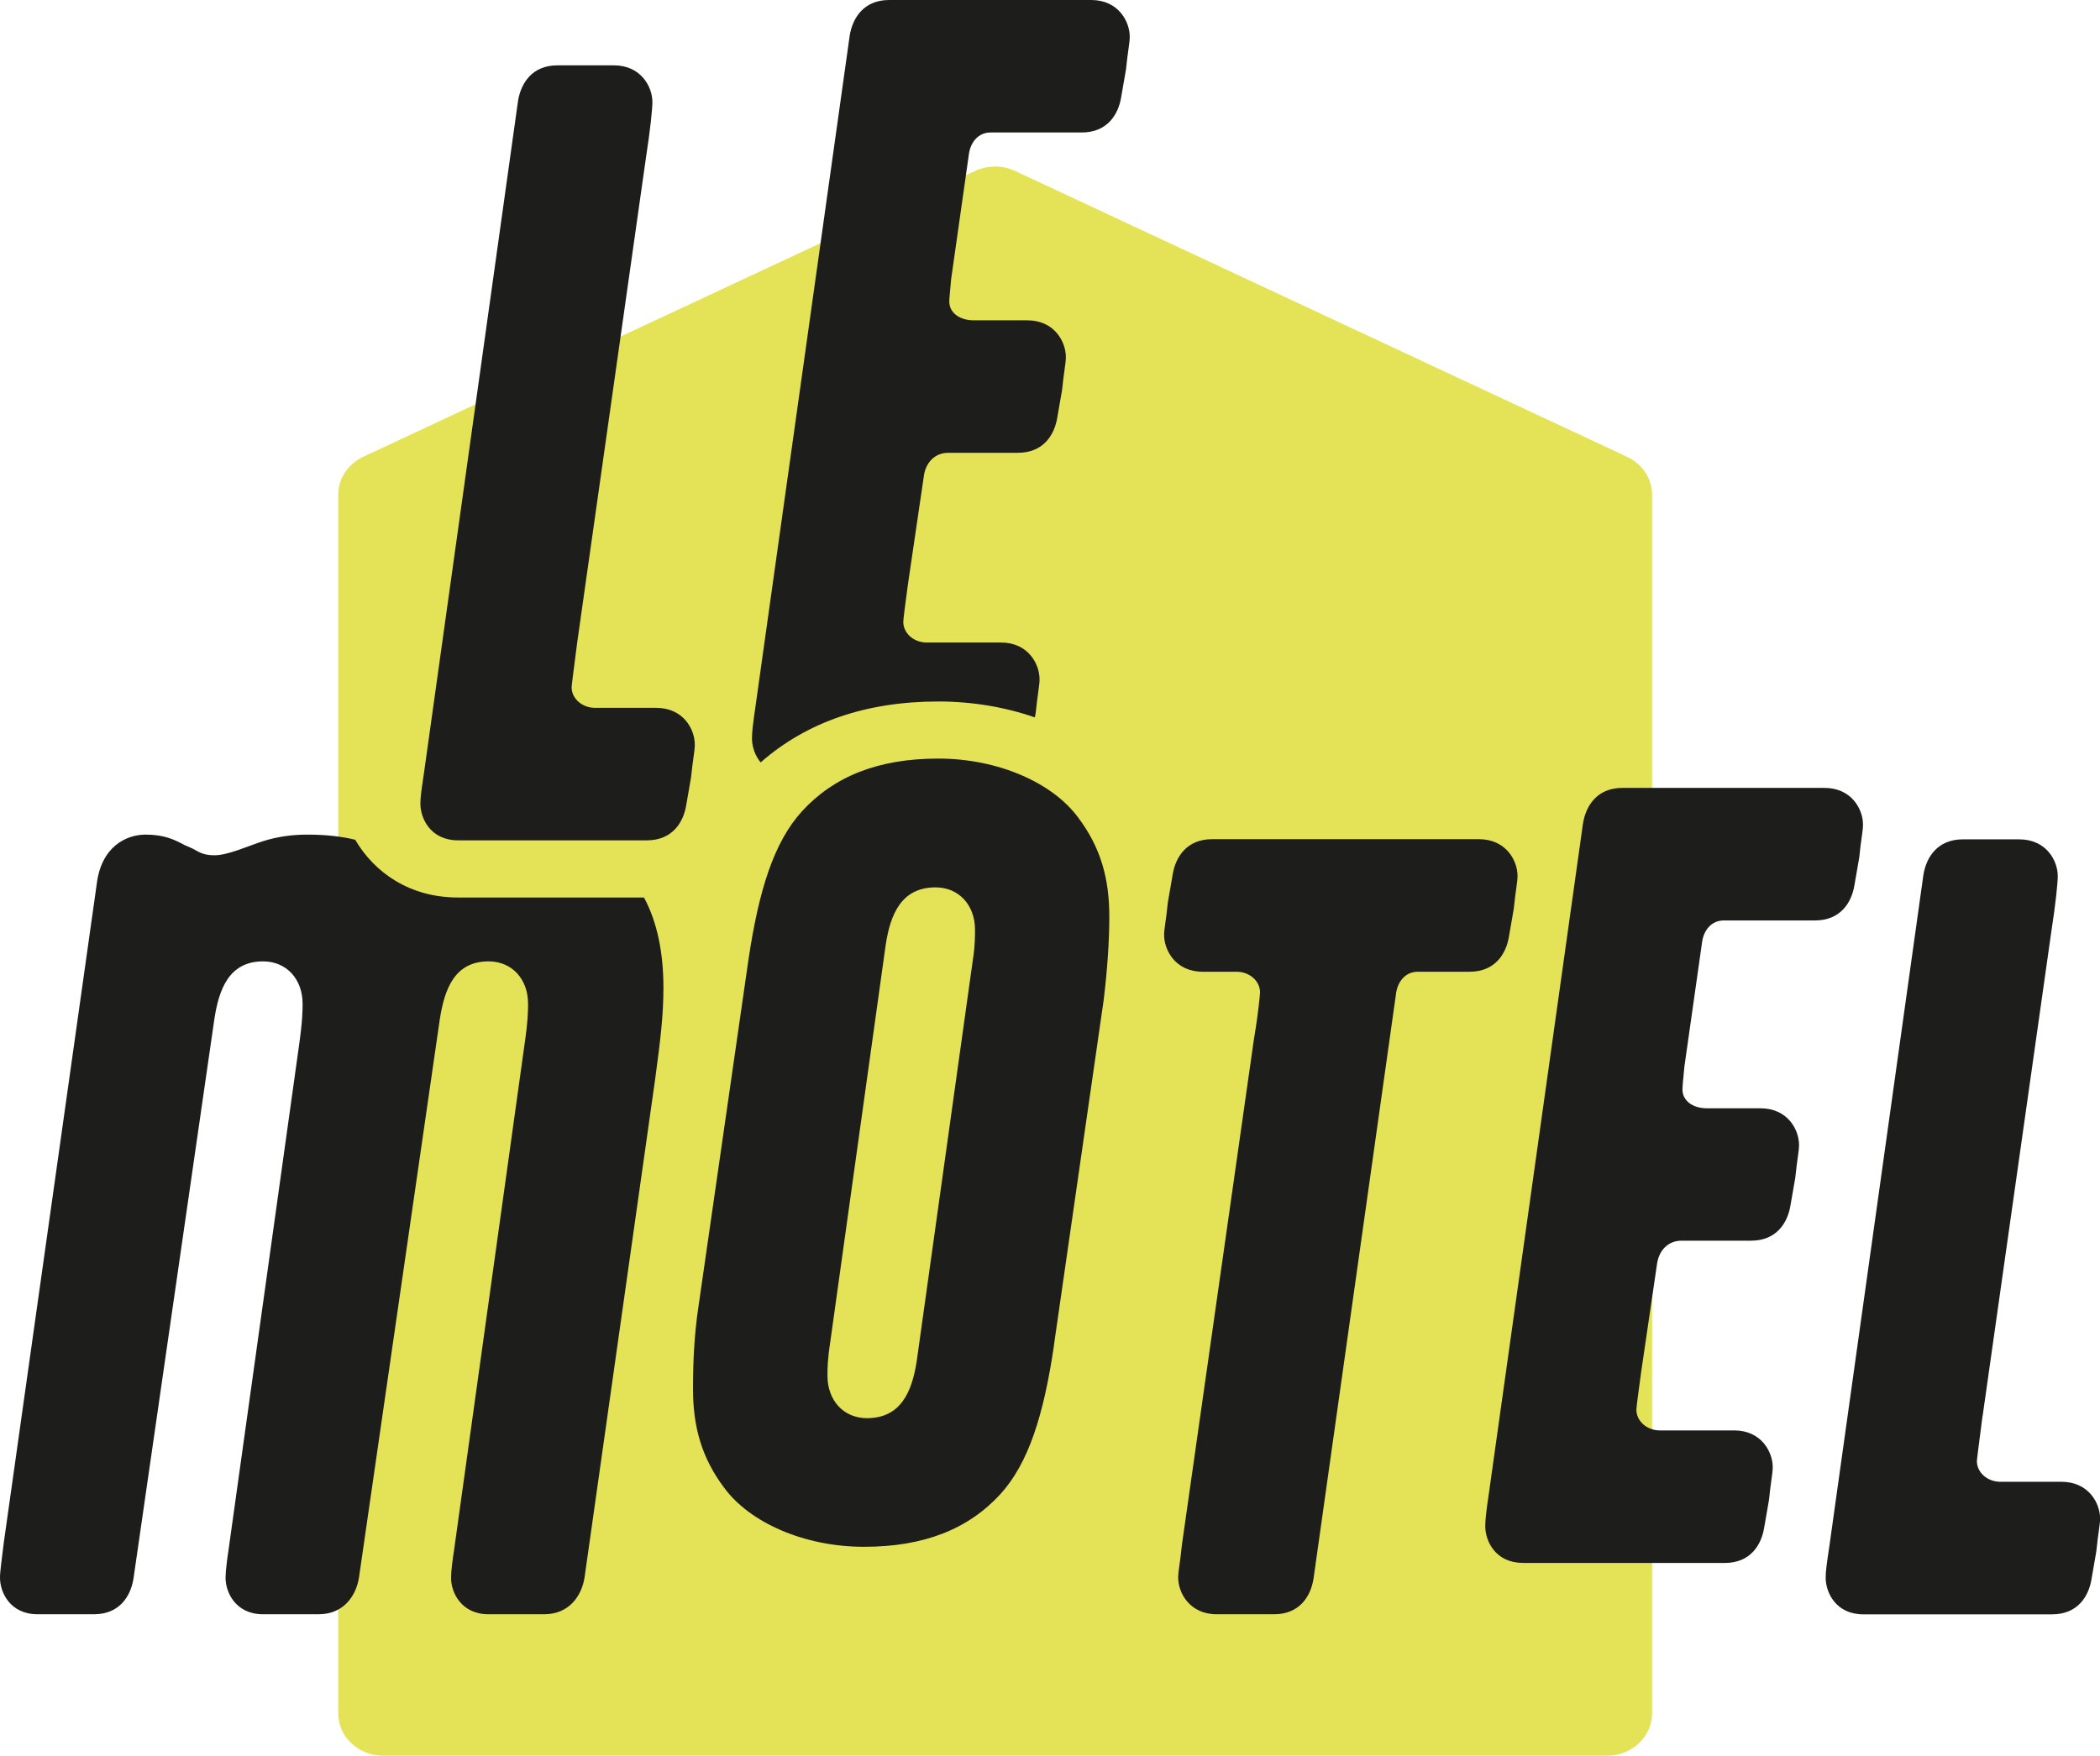
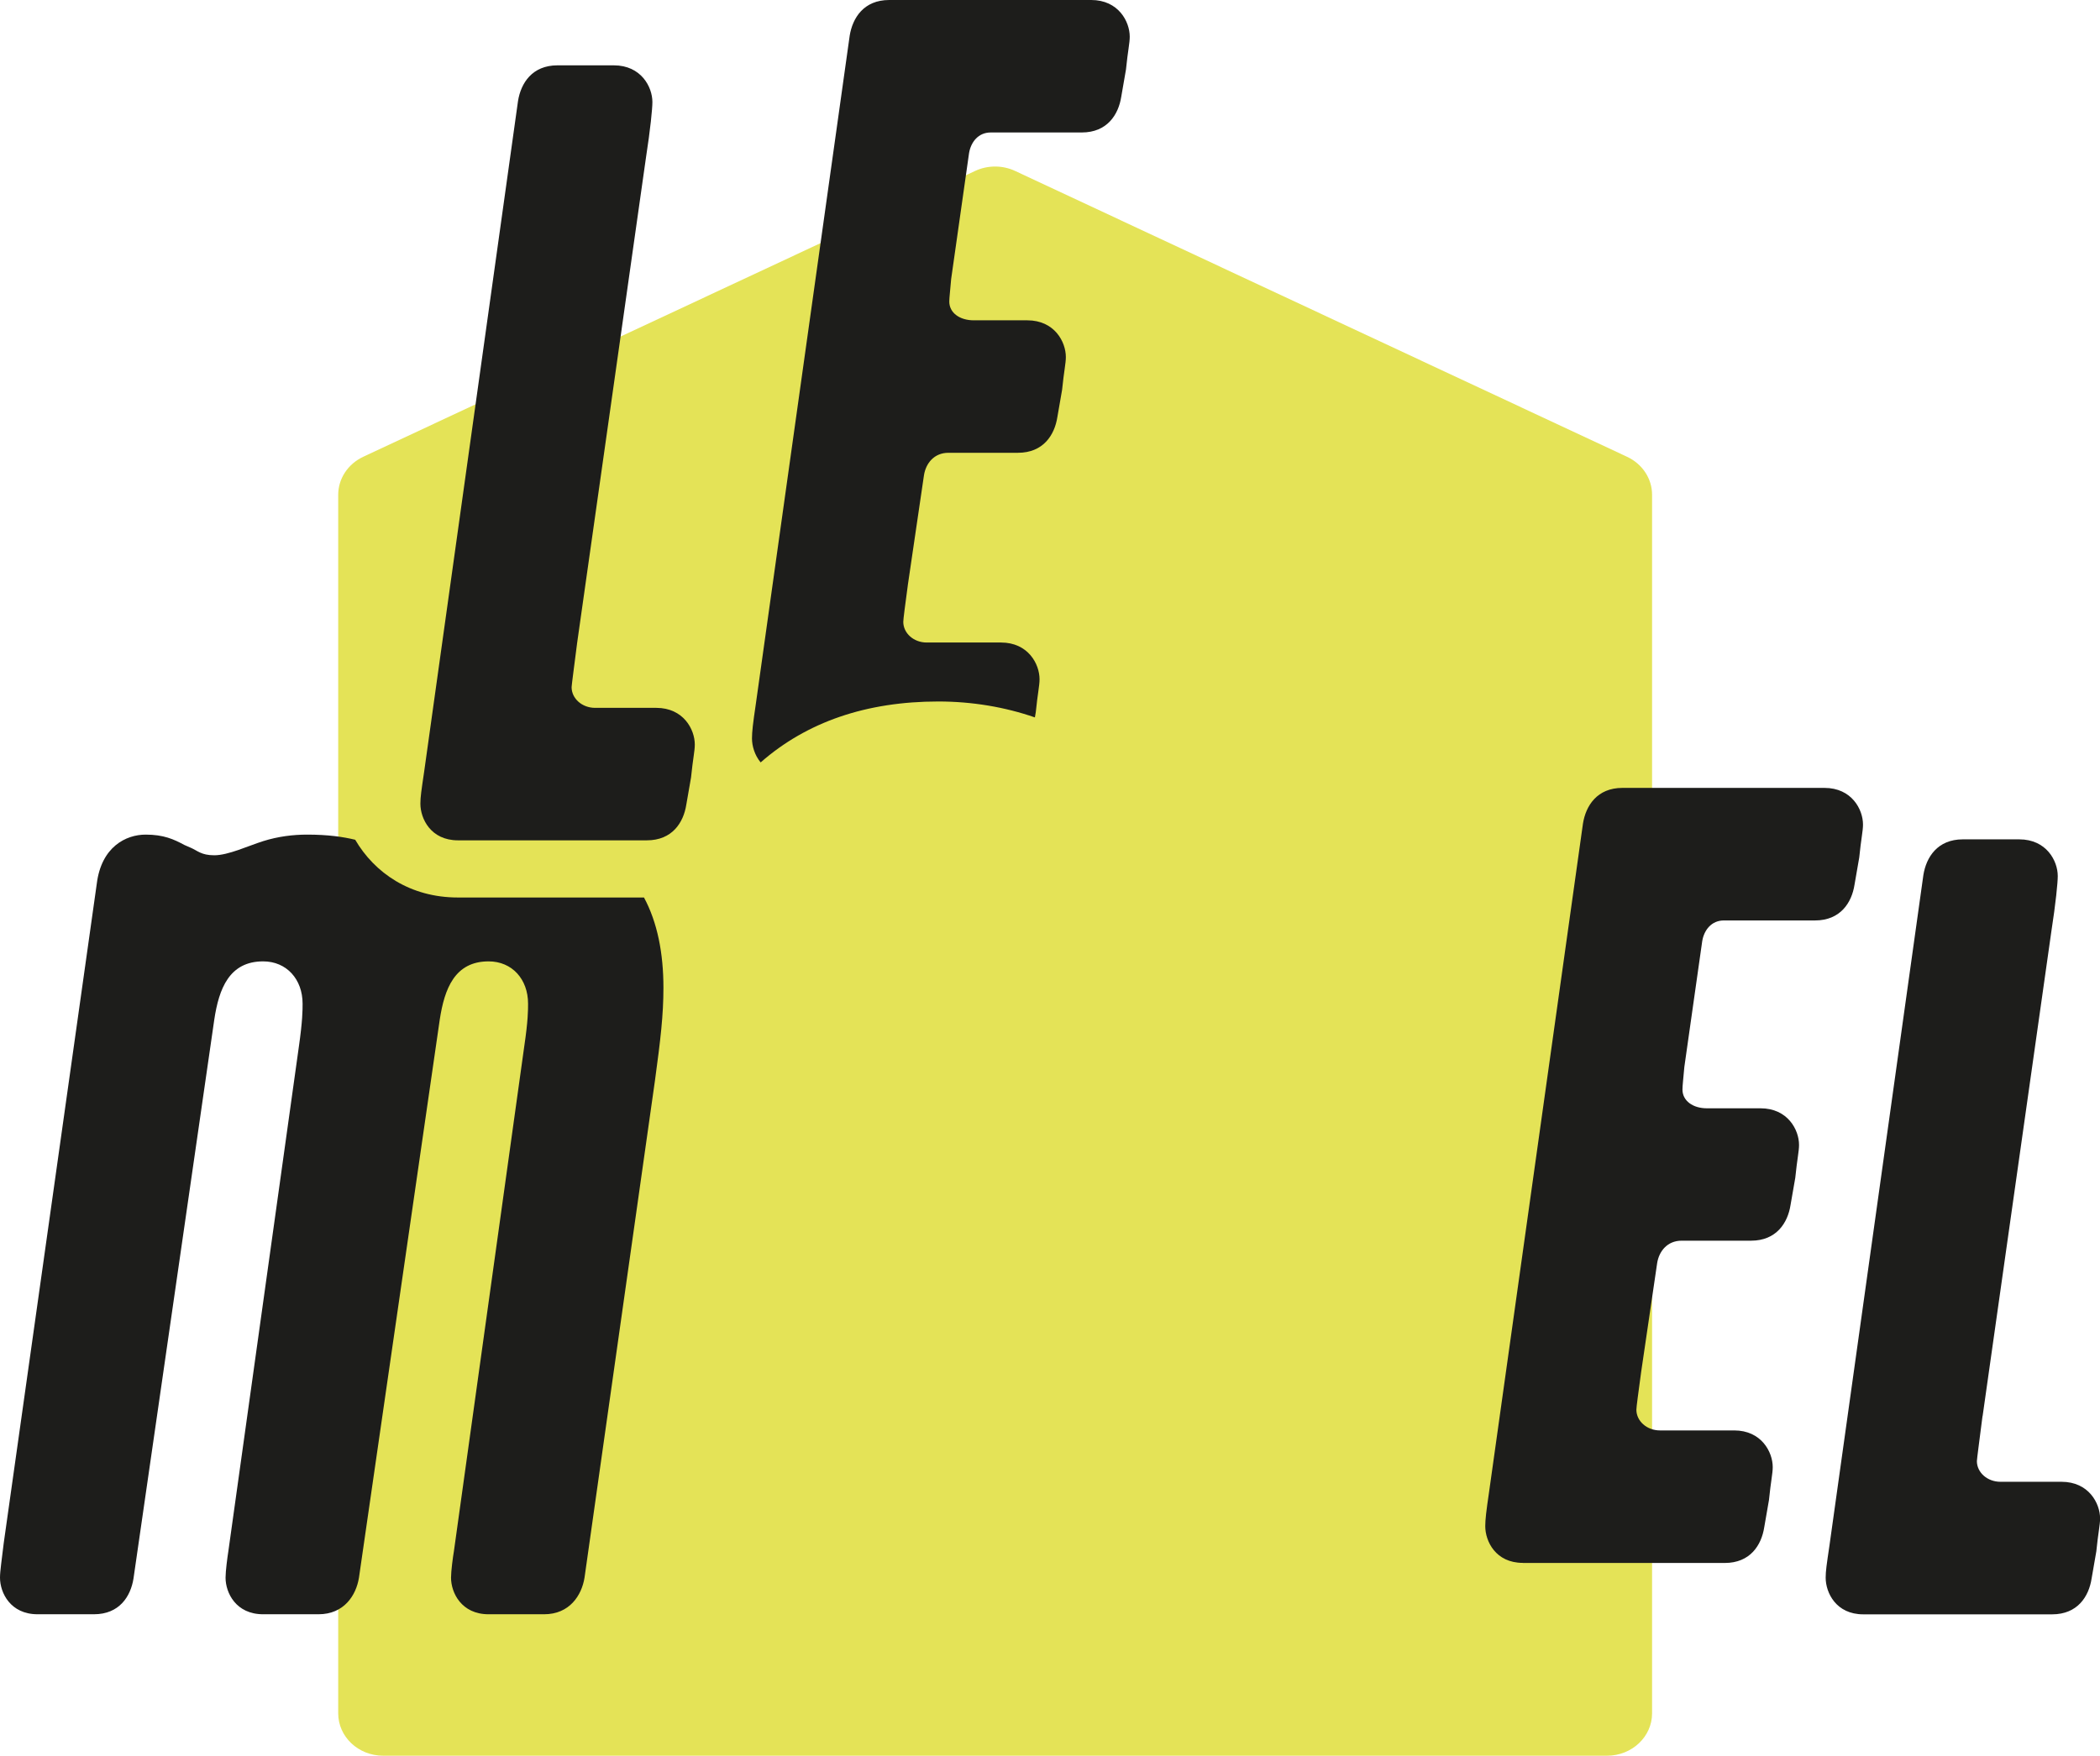
<svg xmlns="http://www.w3.org/2000/svg" id="Calque_2" data-name="Calque 2" viewBox="0 0 257.06 214.97">
  <defs>
    <style>      .cls-1 {        fill: #e4e357;      }      .cls-1, .cls-2 {        stroke-width: 0px;      }      .cls-2 {        fill: #1d1d1b;      }    </style>
  </defs>
  <g id="Calque_1-2" data-name="Calque 1">
    <path class="cls-1" d="M196.72,214.97H46.91c-3.05,0-5.51-2.32-5.51-5.19V60.58c0-1.97,1.19-3.77,3.06-4.65L119.36,20.93c1.54-.72,3.36-.72,4.9,0l74.91,35c1.88.88,3.06,2.68,3.06,4.65v149.2c0,2.87-2.47,5.19-5.51,5.19Z" />
    <g>
      <path class="cls-2" d="M78.83,109.89h-22.78c-5.86,0-10.2-3.02-12.57-7.07-1.48-.36-3.35-.63-5.87-.63-1.72,0-3.56.22-5.4.8-1.84.58-4.26,1.73-5.98,1.73-1.61,0-2.07-.58-2.88-.92l-.8-.35c-1.27-.69-2.53-1.26-4.72-1.26-2.41,0-5.41,1.49-5.98,5.98L.46,188.91c-.23,1.96-.46,3.45-.46,4.26,0,1.84,1.27,4.48,4.6,4.48h6.9c3.11,0,4.49-2.18,4.84-4.37l9.89-68.44c.57-3.79,1.84-7.13,5.98-7.13,2.87,0,4.83,2.19,4.83,5.18,0,.8,0,2.07-.46,5.29l-8.63,61.77c-.11.69-.34,2.41-.34,3.22,0,1.84,1.26,4.48,4.6,4.48h6.78c3.11,0,4.6-2.3,4.95-4.48l9.89-68.33c.58-3.79,1.84-7.13,5.98-7.13,2.88,0,4.83,2.19,4.83,5.18,0,.8,0,2.07-.46,5.18l-8.62,61.88c-.12.69-.35,2.41-.35,3.22,0,1.84,1.27,4.48,4.6,4.48h6.79c3.11,0,4.6-2.3,4.95-4.48l8.62-60.85c.69-5.06,1.04-8.05,1.04-11.39,0-4.22-.74-8-2.38-11.04Z" />
-       <path class="cls-2" d="M129.01,164.78c-1.26,8.51-3.11,14.38-6.56,18.17-3.91,4.26-9.32,6.44-16.68,6.44s-14.03-2.99-17.14-7.25c-2.76-3.68-3.8-7.48-3.8-12.08,0-2.99.12-6.55.69-10.24l6.1-42.33c1.27-8.51,3.11-14.38,6.56-18.17,3.91-4.26,9.32-6.44,16.68-6.44s14.03,2.99,17.14,7.25c2.76,3.68,3.79,7.48,3.79,12.08,0,2.99-.23,6.44-.69,10.24l-6.1,42.33ZM119.12,117.28c.23-1.5.23-2.65.23-3.45,0-2.99-1.96-5.18-4.83-5.18-4.14,0-5.52,3.22-6.1,7.02l-6.79,48.65c-.34,2.19-.34,3.34-.34,4.14,0,2.99,1.96,5.18,4.83,5.18,4.14,0,5.52-3.22,6.1-7.02l6.9-49.34Z" />
-       <path class="cls-2" d="M153.55,126.92c.46-2.76.69-5.18.69-5.41,0-1.38-1.26-2.53-2.88-2.53h-4.14c-3.34,0-4.72-2.65-4.72-4.49,0-.8.23-1.73.46-4.03l.58-3.34c.34-2.19,1.73-4.37,4.83-4.37h32.67c3.33,0,4.72,2.64,4.72,4.49,0,.8-.23,1.72-.46,4.03l-.58,3.34c-.34,2.19-1.72,4.37-4.83,4.37h-6.33c-1.5,0-2.42,1.15-2.65,2.53l-10.12,71.77c-.34,2.19-1.73,4.37-4.83,4.37h-7.02c-3.34,0-4.72-2.65-4.72-4.49,0-.8.23-1.72.46-4.03l8.86-62.23Z" />
      <path class="cls-2" d="M186.41,191.36c-3.33,0-4.6-2.65-4.6-4.49,0-.8.12-1.84.46-4.14l11.5-81.89c.35-2.19,1.73-4.37,4.83-4.37h24.73c3.34,0,4.72,2.64,4.72,4.49,0,.8-.23,1.72-.46,4.03l-.58,3.34c-.34,2.19-1.73,4.37-4.83,4.37h-11.16c-1.5,0-2.42,1.15-2.65,2.53l-2.19,15.41c-.12,1.38-.23,2.3-.23,2.76,0,1.38,1.27,2.3,2.99,2.3h6.56c3.34,0,4.72,2.64,4.72,4.48,0,.81-.23,1.73-.46,4.03l-.58,3.33c-.34,2.19-1.73,4.37-4.83,4.37h-8.51c-1.72,0-2.76,1.27-2.99,2.76l-1.96,13.34c-.34,2.53-.58,4.26-.58,4.6,0,1.38,1.27,2.53,2.88,2.53h9.09c3.34,0,4.72,2.65,4.72,4.49,0,.8-.23,1.72-.46,4.03l-.58,3.34c-.34,2.19-1.72,4.37-4.83,4.37h-24.73Z" />
      <path class="cls-2" d="M242.68,173.38c-.35,2.76-.69,5.29-.69,5.52,0,1.38,1.27,2.53,2.88,2.53h7.48c3.34,0,4.72,2.65,4.72,4.49,0,.8-.23,1.72-.46,4.03l-.58,3.34c-.34,2.19-1.72,4.37-4.83,4.37h-23.12c-3.33,0-4.6-2.65-4.6-4.49,0-.8.12-1.61.46-3.91l11.5-82.12c.35-2.19,1.73-4.37,4.83-4.37h6.9c3.34,0,4.72,2.64,4.72,4.49,0,.8-.23,3.22-.8,6.9l-8.4,59.24Z" />
      <path class="cls-2" d="M70.66,78.62c-.35,2.76-.69,5.29-.69,5.52,0,1.38,1.27,2.53,2.88,2.53h7.48c3.34,0,4.72,2.65,4.72,4.49,0,.81-.23,1.73-.46,4.03l-.58,3.33c-.34,2.19-1.72,4.37-4.83,4.37h-23.12c-3.33,0-4.6-2.65-4.6-4.49,0-.81.12-1.61.46-3.91L63.41,12.37c.35-2.19,1.73-4.37,4.83-4.37h6.9c3.34,0,4.72,2.65,4.72,4.49,0,.8-.23,3.22-.8,6.9l-8.4,59.24Z" />
      <path class="cls-2" d="M133.57,0h-24.73c-3.1,0-4.48,2.19-4.83,4.37l-11.5,81.9c-.34,2.3-.46,3.33-.46,4.14,0,.92.32,2.05,1.06,2.94,5.65-4.96,12.95-7.46,21.75-7.46,4.14,0,8.16.68,11.82,1.95l.11-.65c.23-2.3.46-3.22.46-4.03,0-1.84-1.38-4.49-4.72-4.49h-9.09c-1.61,0-2.87-1.15-2.87-2.53,0-.34.23-2.07.57-4.6l1.96-13.34c.23-1.49,1.26-2.76,2.99-2.76h8.51c3.11,0,4.49-2.18,4.83-4.37l.58-3.34c.23-2.3.46-3.22.46-4.02,0-1.84-1.38-4.49-4.72-4.49h-6.55c-1.73,0-3-.92-3-2.3,0-.46.12-1.38.23-2.76l2.19-15.41c.23-1.38,1.15-2.53,2.65-2.53h11.15c3.11,0,4.49-2.19,4.83-4.37l.58-3.34c.23-2.3.46-3.22.46-4.02,0-1.84-1.38-4.49-4.72-4.49Z" />
    </g>
  </g>
</svg>